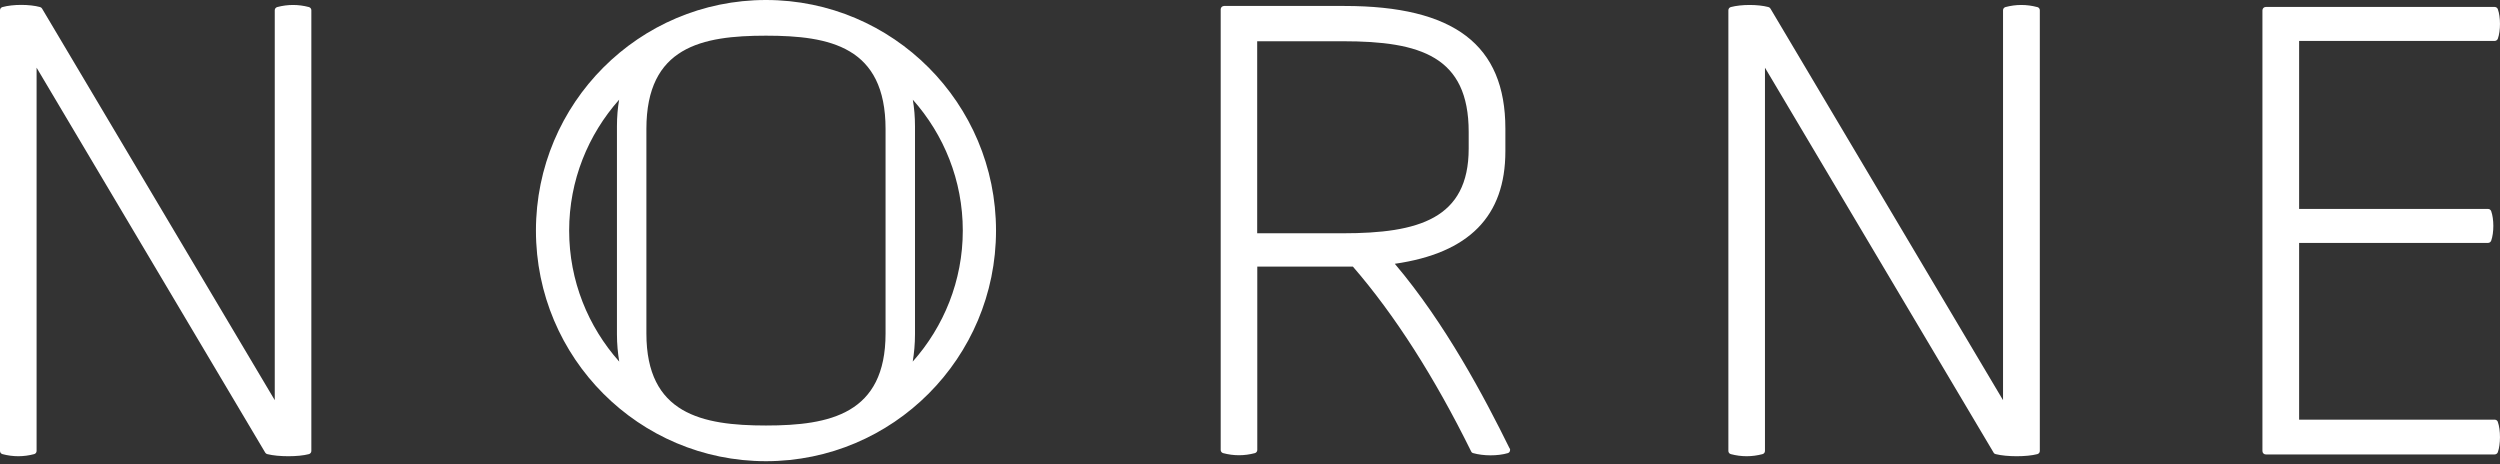
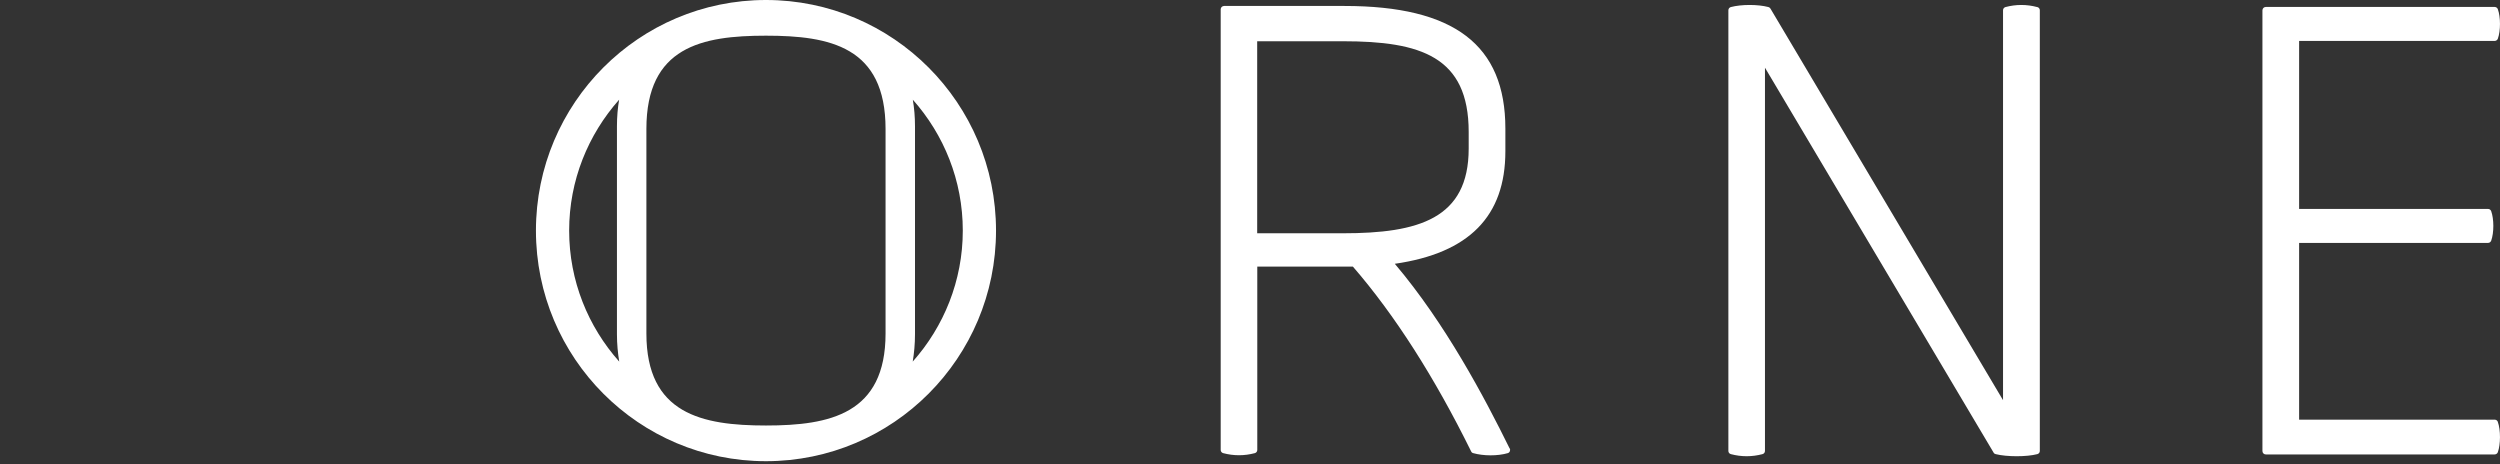
<svg xmlns="http://www.w3.org/2000/svg" width="280" height="52" viewBox="0 0 280 52" fill="none">
  <rect x="0" y="0" width="280" height="52" fill="#333333" stroke="none" />
-   <path d="M34.593 0.79C33.416 0.479 32.228 0.479 31.051 0.79C30.884 0.835 30.773 0.98 30.773 1.147V44.818L4.709 0.957C4.664 0.879 4.575 0.813 4.487 0.79C3.309 0.468 1.455 0.468 0.278 0.79C0.111 0.835 0 0.98 0 1.147V50.507C0 50.674 0.111 50.819 0.278 50.863C1.455 51.175 2.643 51.175 3.82 50.863C3.987 50.819 4.098 50.674 4.098 50.507V7.581L29.707 50.696C29.762 50.785 29.84 50.841 29.94 50.863C30.562 51.019 31.428 51.097 32.294 51.097C33.161 51.097 34.005 51.019 34.593 50.863C34.76 50.819 34.871 50.674 34.871 50.507V1.147C34.871 0.98 34.76 0.835 34.593 0.79Z" fill="white" />
  <path d="M169.079 50.229C166.27 44.529 161.905 36.258 156.219 29.545C164.548 28.343 168.602 24.213 168.602 16.943V14.405C168.602 5.032 162.872 0.668 150.578 0.668H137.096C136.896 0.668 136.718 0.835 136.718 1.035V50.396C136.718 50.563 136.829 50.707 136.996 50.752C138.173 51.064 139.361 51.064 140.539 50.752C140.705 50.707 140.816 50.563 140.816 50.396V29.857H151.522C156.208 35.267 160.662 42.236 164.771 50.563C164.815 50.663 164.904 50.73 165.004 50.752C165.559 50.908 166.248 50.997 166.936 50.997C167.625 50.997 168.302 50.919 168.868 50.752C168.98 50.718 169.057 50.652 169.102 50.54C169.146 50.429 169.146 50.329 169.102 50.229H169.079ZM164.493 14.773V16.643C164.493 24.513 158.863 26.127 150.411 26.127H140.805V4.62H150.411C159.107 4.62 164.493 6.323 164.493 14.773Z" fill="white" />
  <path d="M228.16 0.79C226.983 0.479 225.795 0.479 224.617 0.79C224.451 0.835 224.34 0.98 224.34 1.147V44.818L198.287 0.957C198.242 0.879 198.153 0.813 198.064 0.79C196.887 0.479 195.033 0.479 193.856 0.79C193.689 0.835 193.578 0.98 193.578 1.147V50.507C193.578 50.674 193.689 50.819 193.856 50.863C195.033 51.175 196.221 51.175 197.398 50.863C197.565 50.819 197.676 50.674 197.676 50.507V7.581L223.285 50.696C223.329 50.785 223.418 50.841 223.518 50.863C224.14 51.019 225.006 51.097 225.872 51.097C226.739 51.097 227.583 51.019 228.182 50.863C228.349 50.819 228.46 50.674 228.46 50.507V1.147C228.46 0.98 228.349 0.835 228.182 0.79H228.16Z" fill="white" />
  <path d="M279.756 47.245C279.7 47.1 279.567 47 279.4 47H257.501V27.207H278.656C278.812 27.207 278.956 27.107 279.012 26.962C279.334 26.061 279.334 24.547 279.012 23.645C278.956 23.5 278.823 23.4 278.656 23.4H257.501V4.586H279.4C279.556 4.586 279.7 4.486 279.756 4.342C280.078 3.44 280.078 1.926 279.756 1.024C279.7 0.879 279.567 0.779 279.4 0.779H253.769C253.558 0.779 253.392 0.946 253.392 1.158V50.518C253.392 50.73 253.558 50.897 253.769 50.897H279.4C279.556 50.897 279.7 50.796 279.756 50.652C280.078 49.75 280.078 48.158 279.756 47.256V47.245Z" fill="white" />
  <path d="M85.789 0C71.563 0 60.025 11.566 60.025 25.827C60.025 40.087 71.563 51.654 85.789 51.654C100.015 51.654 111.554 40.087 111.554 25.827C111.554 11.566 100.015 0 85.789 0ZM63.745 25.827C63.745 20.194 65.877 15.073 69.342 11.166C69.186 12.09 69.098 13.08 69.098 14.149V37.427C69.098 38.529 69.198 39.542 69.353 40.499C65.877 36.592 63.745 31.46 63.745 25.827ZM99.182 37.36C99.182 46.355 92.963 47.657 85.789 47.657C78.615 47.657 72.396 46.355 72.396 37.36V14.438C72.396 5.232 78.615 3.996 85.789 3.996C92.963 3.996 99.182 5.232 99.182 14.438V37.36ZM102.225 40.499C102.38 39.553 102.48 38.54 102.48 37.427V14.149C102.48 13.069 102.392 12.09 102.236 11.166C105.712 15.073 107.833 20.205 107.833 25.827C107.833 31.449 105.701 36.592 102.225 40.499Z" fill="white" />
</svg>